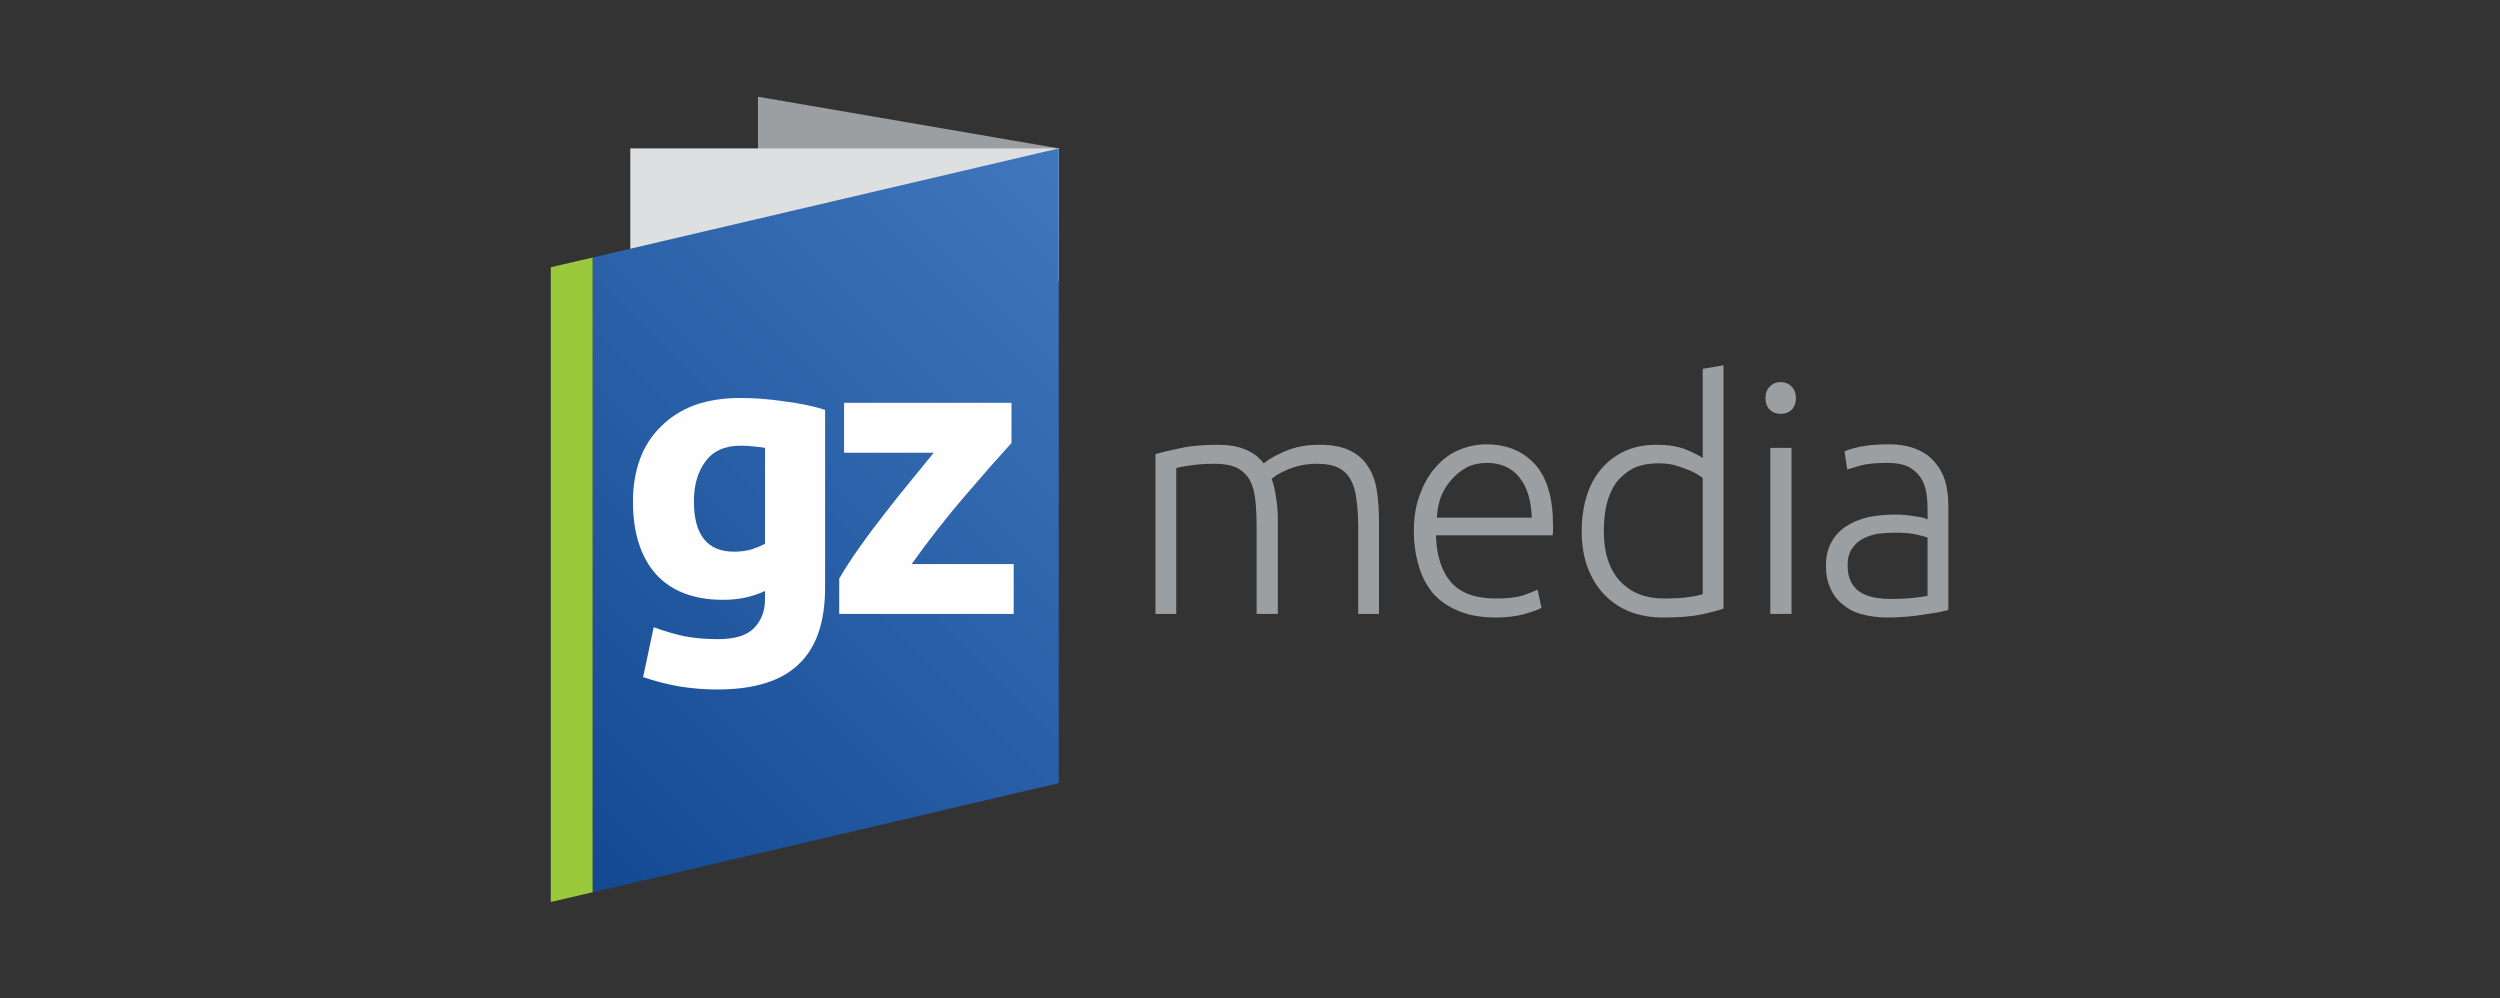
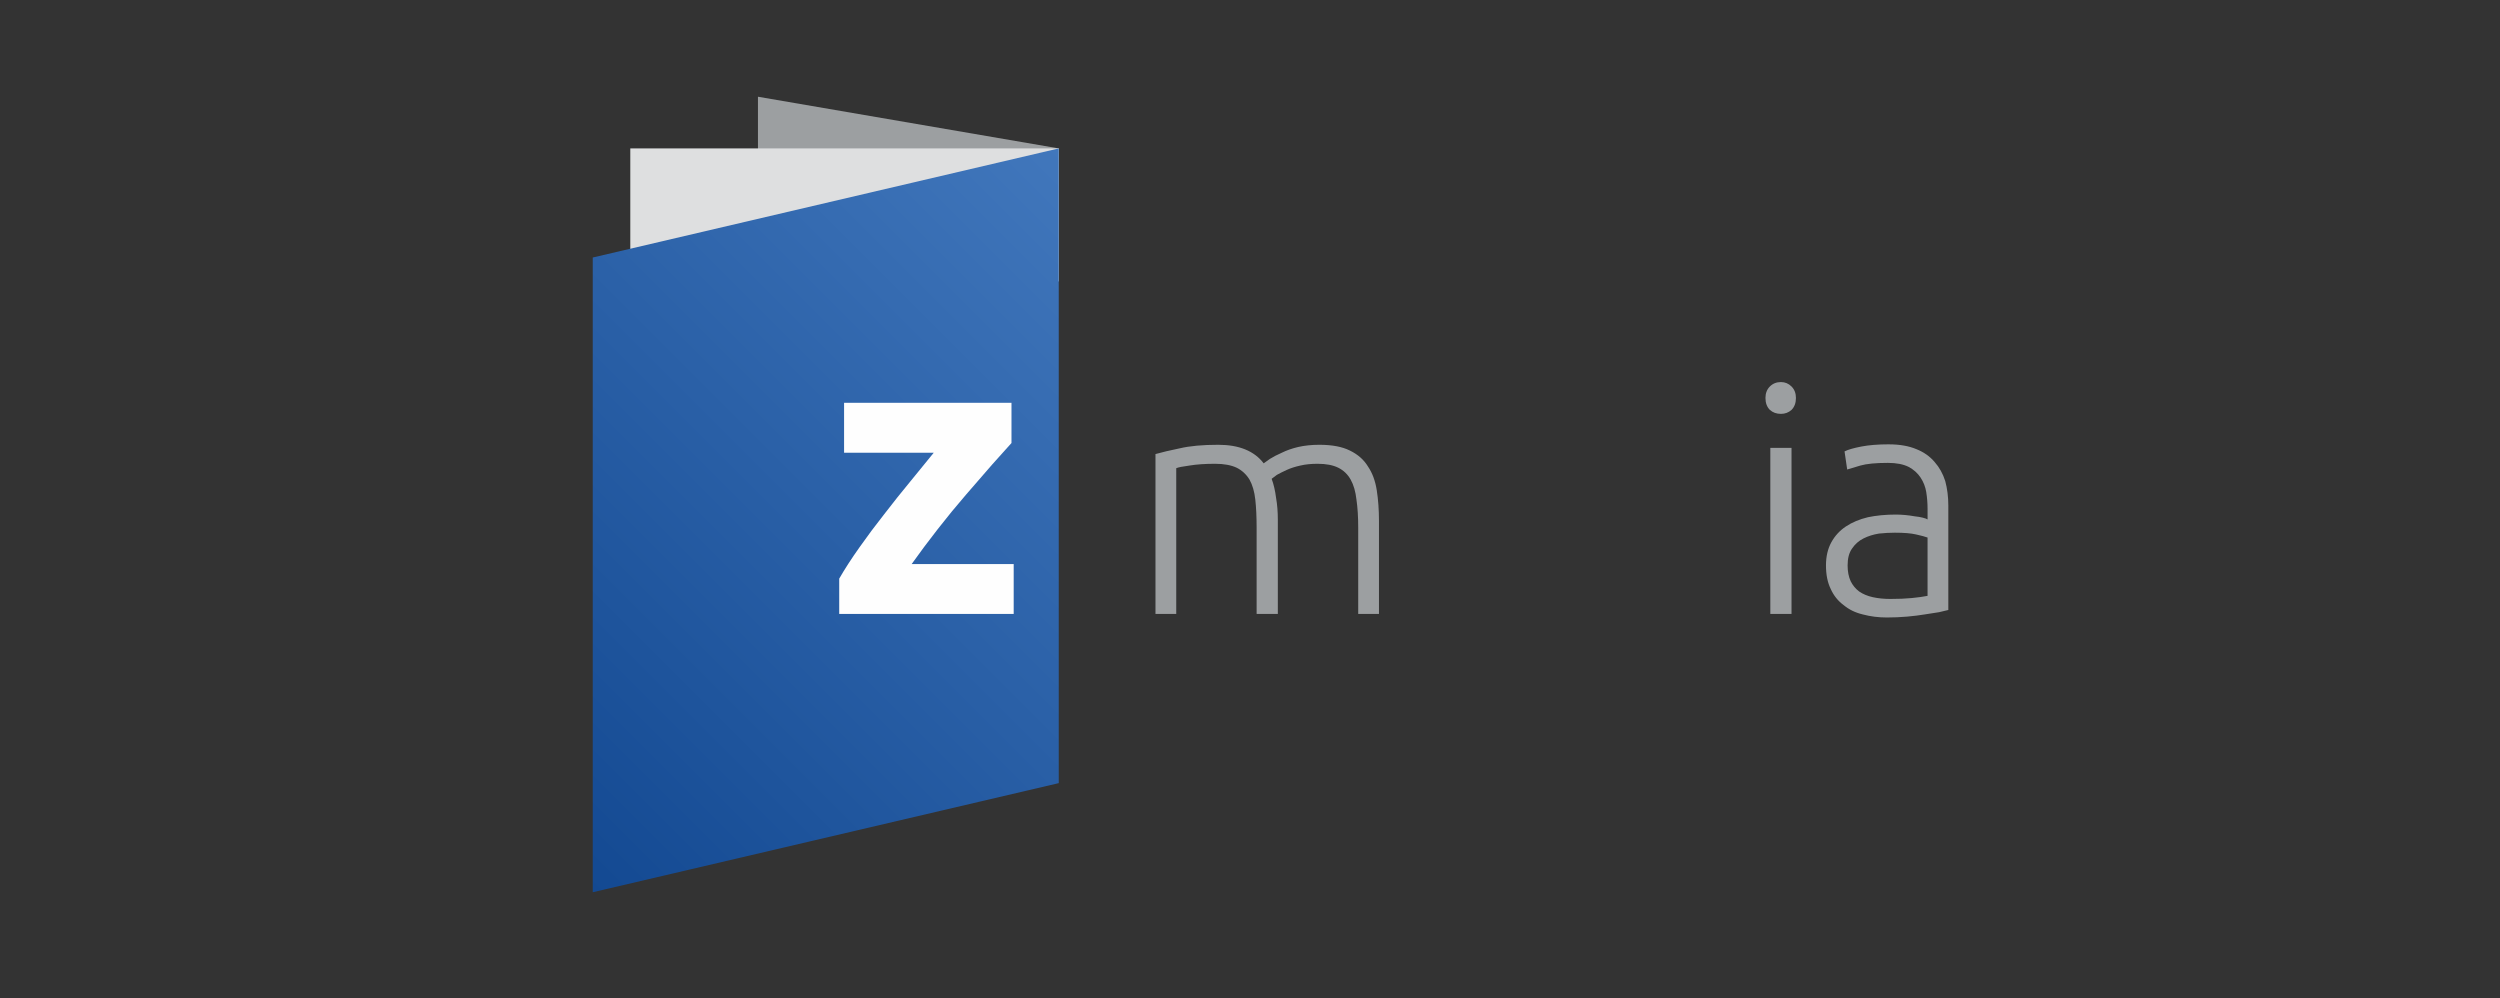
<svg xmlns="http://www.w3.org/2000/svg" width="566" height="226">
  <rect width="100%" height="100%" fill="#333333" stroke="none" />
  <defs>
    <linearGradient id="g1" x2="1" gradientUnits="userSpaceOnUse" gradientTransform="rotate(-45 97.558 27.413) scale(193.702 158.747)">
      <stop offset="0" stop-color="#134992" />
      <stop offset="1" stop-color="#4177bc" />
    </linearGradient>
  </defs>
  <style>.s0{fill:#9c9fa1}.s4{fill:#fefefe}</style>
  <g id="Symbol copy">
    <g id="&lt;Group&gt;">
      <path id="&lt;Path&gt;" class="s0" d="m239.7 33.6-68.1-11.7v41.8h68.1z" />
    </g>
    <g id="&lt;Group&gt;">
      <path id="&lt;Path&gt;" d="M239.7 33.6h-97v30.1h97z" style="fill:#dedfe0" />
    </g>
    <g id="&lt;Group&gt;">
-       <path id="&lt;Path&gt;" d="m134.2 58.3-9.5 2.2v143.7l9.5-2.2z" style="fill:#9aca3b" />
-     </g>
+       </g>
    <path id="&lt;Path&gt;" d="M134.2 58.3V202l105.5-24.7V33.6z" style="fill:url(#g1)" />
  </g>
  <g id="GZ MEDIA">
    <g id="&lt;Group&gt;">
-       <path id="&lt;Compound Path&gt;" fill-rule="evenodd" class="s4" d="M186.8 133q0 11.8-6 17.4-5.9 5.7-18.4 5.7-4.3 0-8.7-.7-4.3-.8-8.1-2.1L148 142q3.2 1.2 6.7 2 3.5.7 7.9.7 5.8 0 8.2-2.6 2.4-2.5 2.4-6.5v-1.8q-2.2 1-4.5 1.5t-5 .5q-9.9 0-15.2-5.8-5.2-5.9-5.2-16.5 0-5.2 1.6-9.6 1.6-4.3 4.8-7.4 3.1-3.1 7.6-4.8 4.6-1.6 10.3-1.6 2.5 0 5 .2 2.6.2 5.2.6 2.5.3 4.8.8 2.4.5 4.2 1.1zm-29.7-19.5q0 11.4 9.1 11.4 2.1 0 3.9-.5 1.8-.6 3.1-1.3v-21.7q-1-.2-2.4-.3-1.3-.2-3.1-.2-5.4 0-8 3.6-2.6 3.5-2.6 9z" />
      <path id="&lt;Compound Path&gt;" class="s4" d="M229 100.3q-1.6 1.8-4.4 4.9-2.7 3.1-5.9 6.8-3.2 3.7-6.4 7.8t-5.9 7.9h23.1V139H190v-8q1.9-3.3 4.6-7.1 2.6-3.7 5.6-7.5 3-3.9 5.9-7.4 2.9-3.6 5.3-6.5h-20.3V91.2H229z" />
    </g>
    <g id="&lt;Group&gt;">
      <path id="&lt;Compound Path&gt;" class="s0" d="M261.6 102.8q2.1-.6 5.5-1.3 3.4-.8 8.7-.8 7.1 0 10.3 4.2.4-.3 1.4-1 1.1-.7 2.7-1.4 1.6-.8 3.7-1.3 2.2-.5 4.8-.5 4.3 0 6.9 1.3 2.7 1.3 4.1 3.6 1.5 2.2 2 5.4t.5 7v21h-4.7v-19.5q0-3.7-.4-6.4-.3-2.7-1.3-4.5-1-1.8-2.8-2.7-1.8-.9-4.7-.9-2.2 0-3.9.4-1.8.4-3.1 1t-2.2 1.1l-1.2.9q.7 1.9 1 4.3.4 2.3.4 4.9V139h-4.8v-19.5q0-3.7-.3-6.4t-1.3-4.5q-1.1-1.8-2.9-2.7-1.9-.9-4.9-.9-3.4 0-5.8.4-2.3.3-3 .6v33h-4.7z" />
-       <path id="&lt;Compound Path&gt;" fill-rule="evenodd" class="s0" d="M320.1 120.2q0-4.9 1.5-8.6 1.4-3.7 3.7-6.1 2.2-2.5 5.2-3.7 2.9-1.2 6-1.2 6.9 0 11 4.5t4.1 13.8v1.2q0 .6-.1 1.1h-26.4q.2 6.9 3.4 10.6 3.2 3.7 10.2 3.7 3.9 0 6.1-.7 2.3-.8 3.3-1.3l.9 4.1q-1 .6-3.8 1.4-2.8.8-6.6.8-4.9 0-8.4-1.5-3.5-1.4-5.8-4-2.2-2.7-3.2-6.2-1.1-3.6-1.1-7.9zm26.7-3q-.2-5.9-2.8-9.1-2.6-3.3-7.4-3.3-2.5 0-4.5 1-2 1.1-3.5 2.8-1.5 1.7-2.4 3.9-.8 2.3-.9 4.7zM390.2 137.8q-2.1.7-5.4 1.4-3.2.6-8.3.6-4.1 0-7.5-1.3-3.4-1.4-5.8-3.9t-3.8-6.2q-1.3-3.6-1.3-8.2 0-4.2 1.1-7.8 1.1-3.6 3.3-6.2 2.2-2.6 5.4-4.1 3.1-1.4 7.2-1.4 3.7 0 6.4 1 2.7 1.1 4 2V83.5l4.7-.8zm-4.7-29.6q-.7-.5-1.7-1.1-.9-.5-2.3-1-1.3-.5-2.8-.9-1.5-.3-3.2-.3-3.5 0-5.9 1.2-2.3 1.3-3.8 3.3-1.4 2.1-2.1 4.9-.6 2.8-.6 5.9 0 7.4 3.7 11.4 3.7 3.9 9.8 3.9 3.5 0 5.6-.3 2.2-.3 3.3-.7z" />
      <path id="&lt;Compound Path&gt;" class="s0" d="M406.6 90.1q0 1.7-1 2.7-1 .9-2.4.9-1.5 0-2.5-.9-1-1-1-2.7 0-1.6 1-2.6t2.5-1q1.4 0 2.4 1t1 2.6zm-1 48.9h-4.8v-37.6h4.8z" />
      <path id="&lt;Compound Path&gt;" fill-rule="evenodd" class="s0" d="M427.6 100.6q3.7 0 6.3 1.1 2.5 1 4.1 2.9 1.6 1.8 2.4 4.3.7 2.6.7 5.6v23.6q-.7.2-2.1.5-1.4.2-3.2.5-1.8.3-4 .5-2.3.2-4.6.2-2.9 0-5.5-.7-2.5-.6-4.3-2.1-1.9-1.4-2.9-3.6-1.1-2.2-1.1-5.4 0-3 1.2-5.2t3.3-3.6q2.1-1.4 5-2.1 2.9-.6 6.3-.6 1 0 2.1.1t2.2.3q1 .1 1.8.3.8.2 1.1.4v-2.4q0-1.9-.3-3.8-.3-1.8-1.3-3.3-1-1.5-2.7-2.4-1.8-.9-4.7-.9-4.1 0-6.2.6l-3 .9-.6-4.1q1.2-.6 3.8-1.1 2.6-.5 6.2-.5zm.4 35q2.8 0 4.8-.2 2.1-.2 3.6-.5v-13.2q-.8-.3-2.6-.7-1.7-.4-4.8-.4-1.7 0-3.6.2-1.9.3-3.5 1.1t-2.6 2.3q-1 1.4-1 3.8 0 2.1.7 3.6.7 1.4 1.9 2.3 1.3.9 3.1 1.3t4 .4z" />
    </g>
  </g>
</svg>